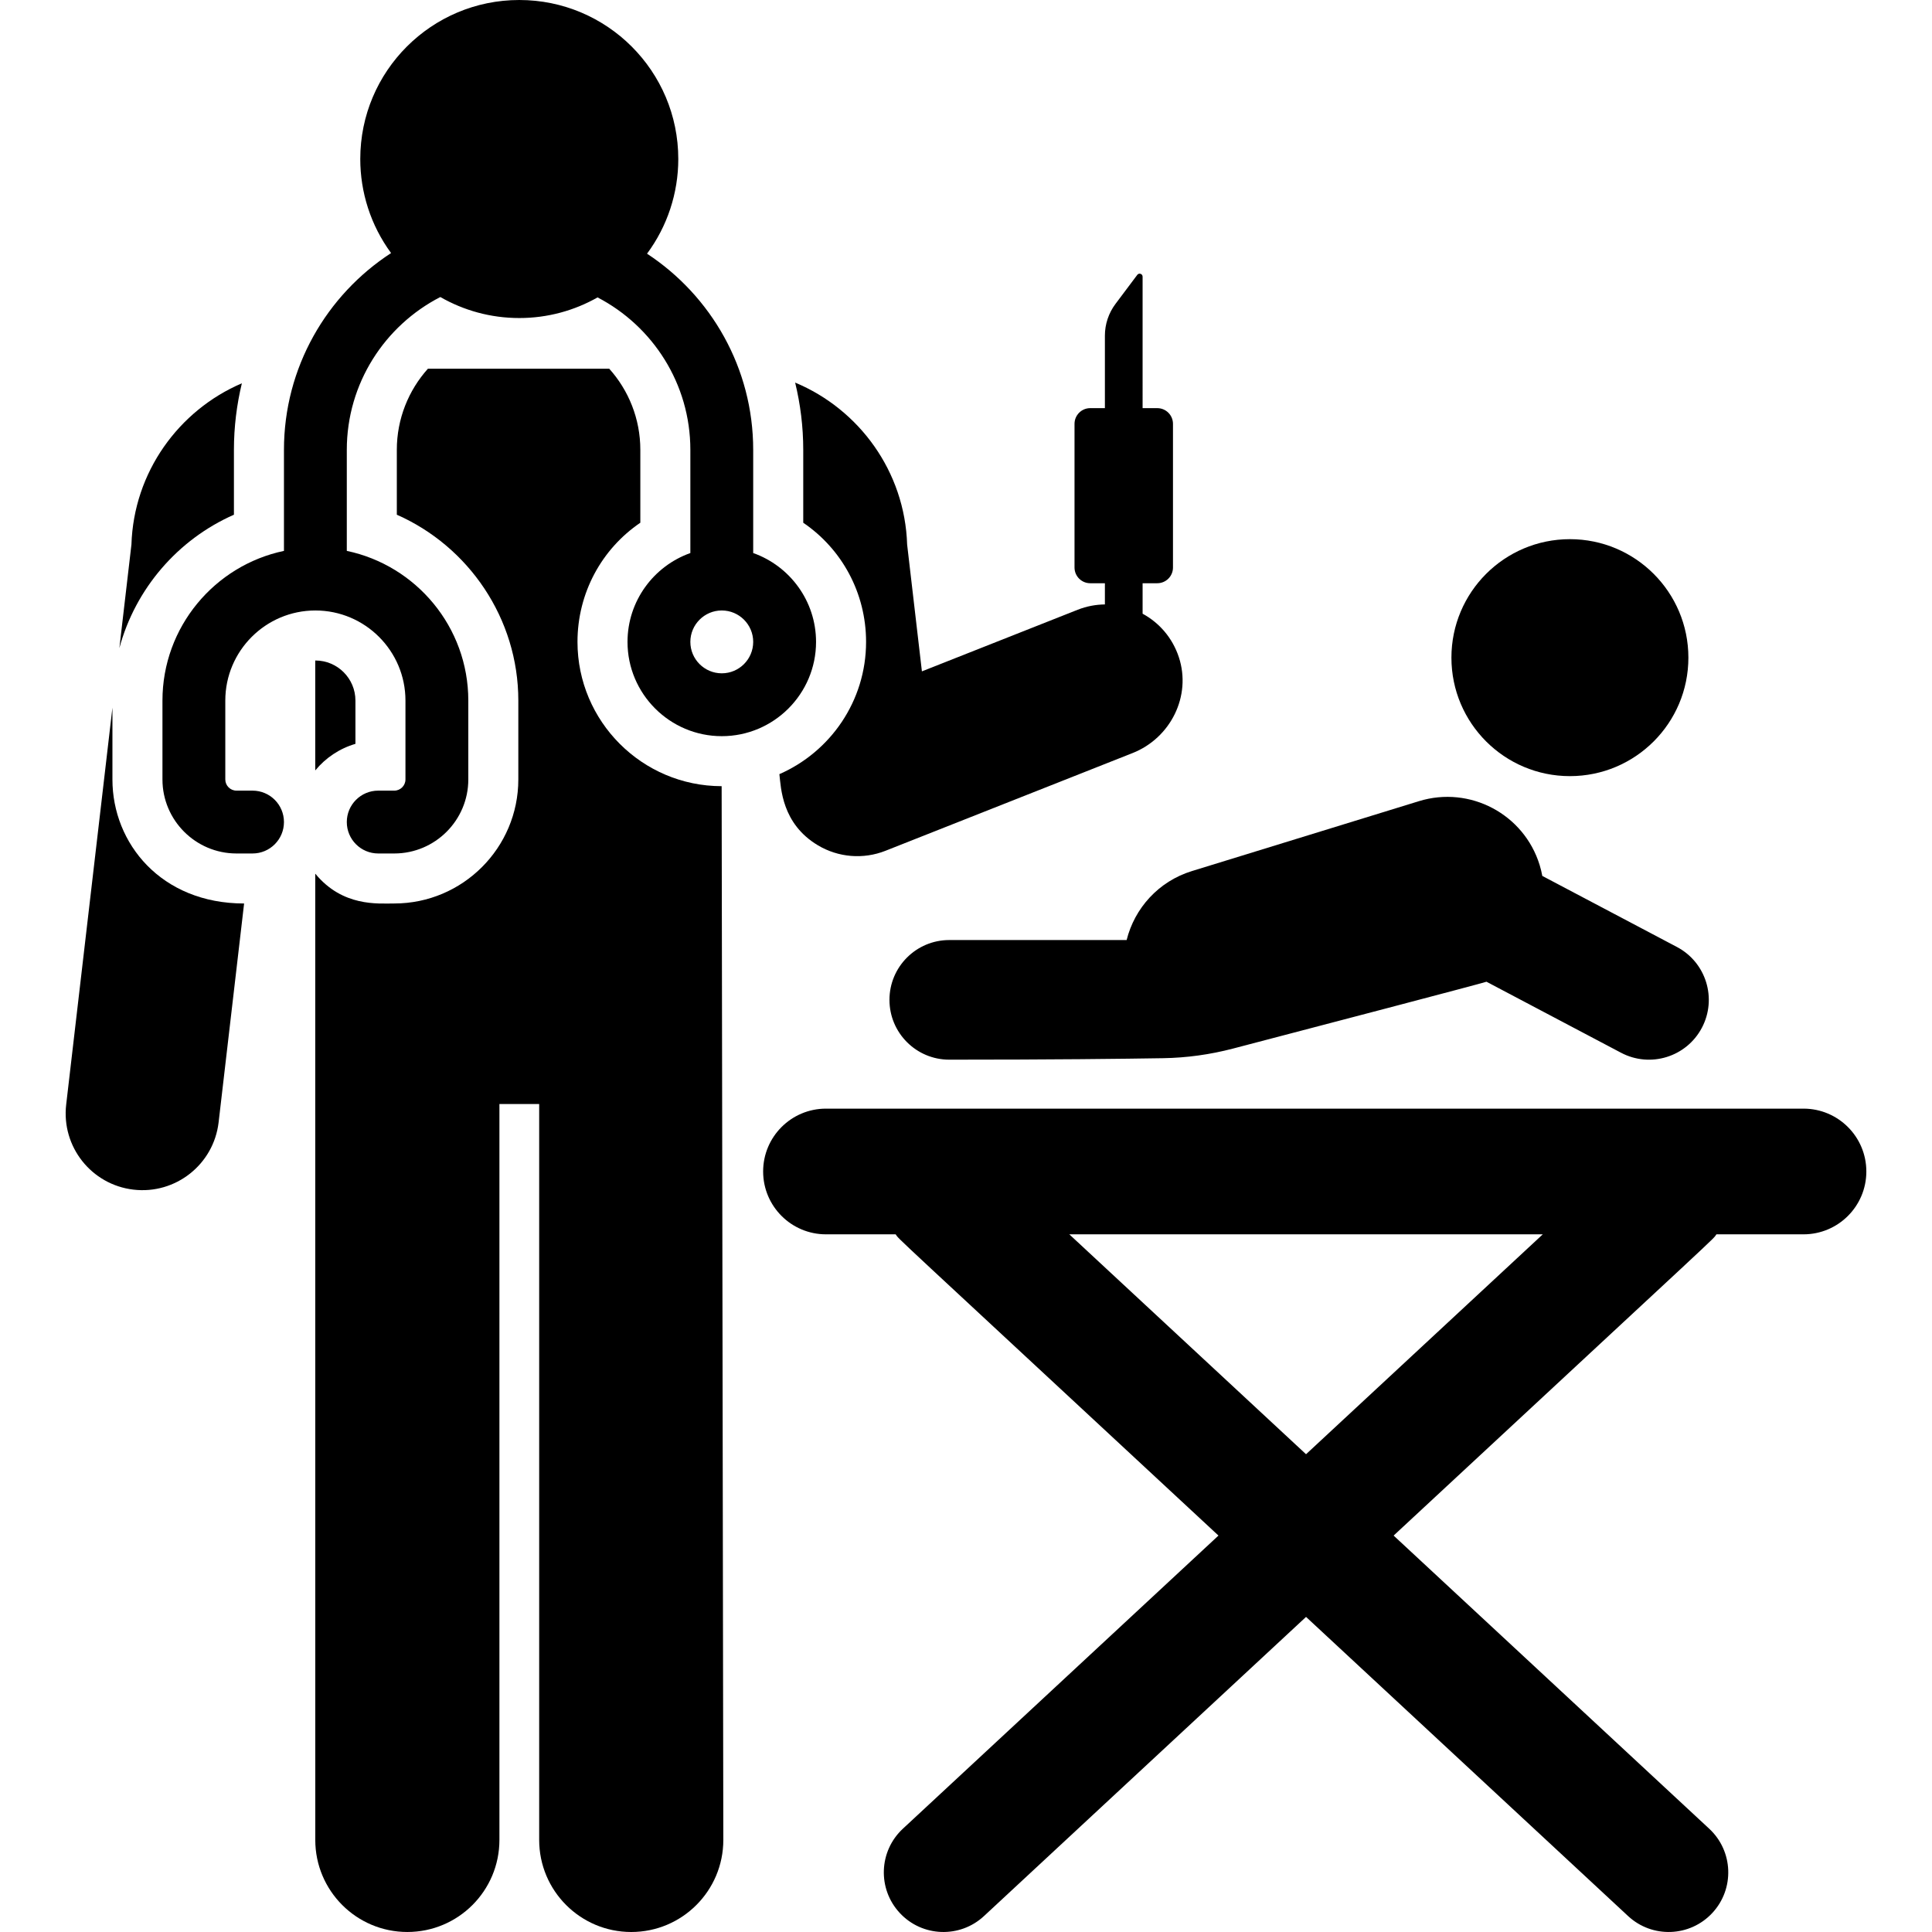
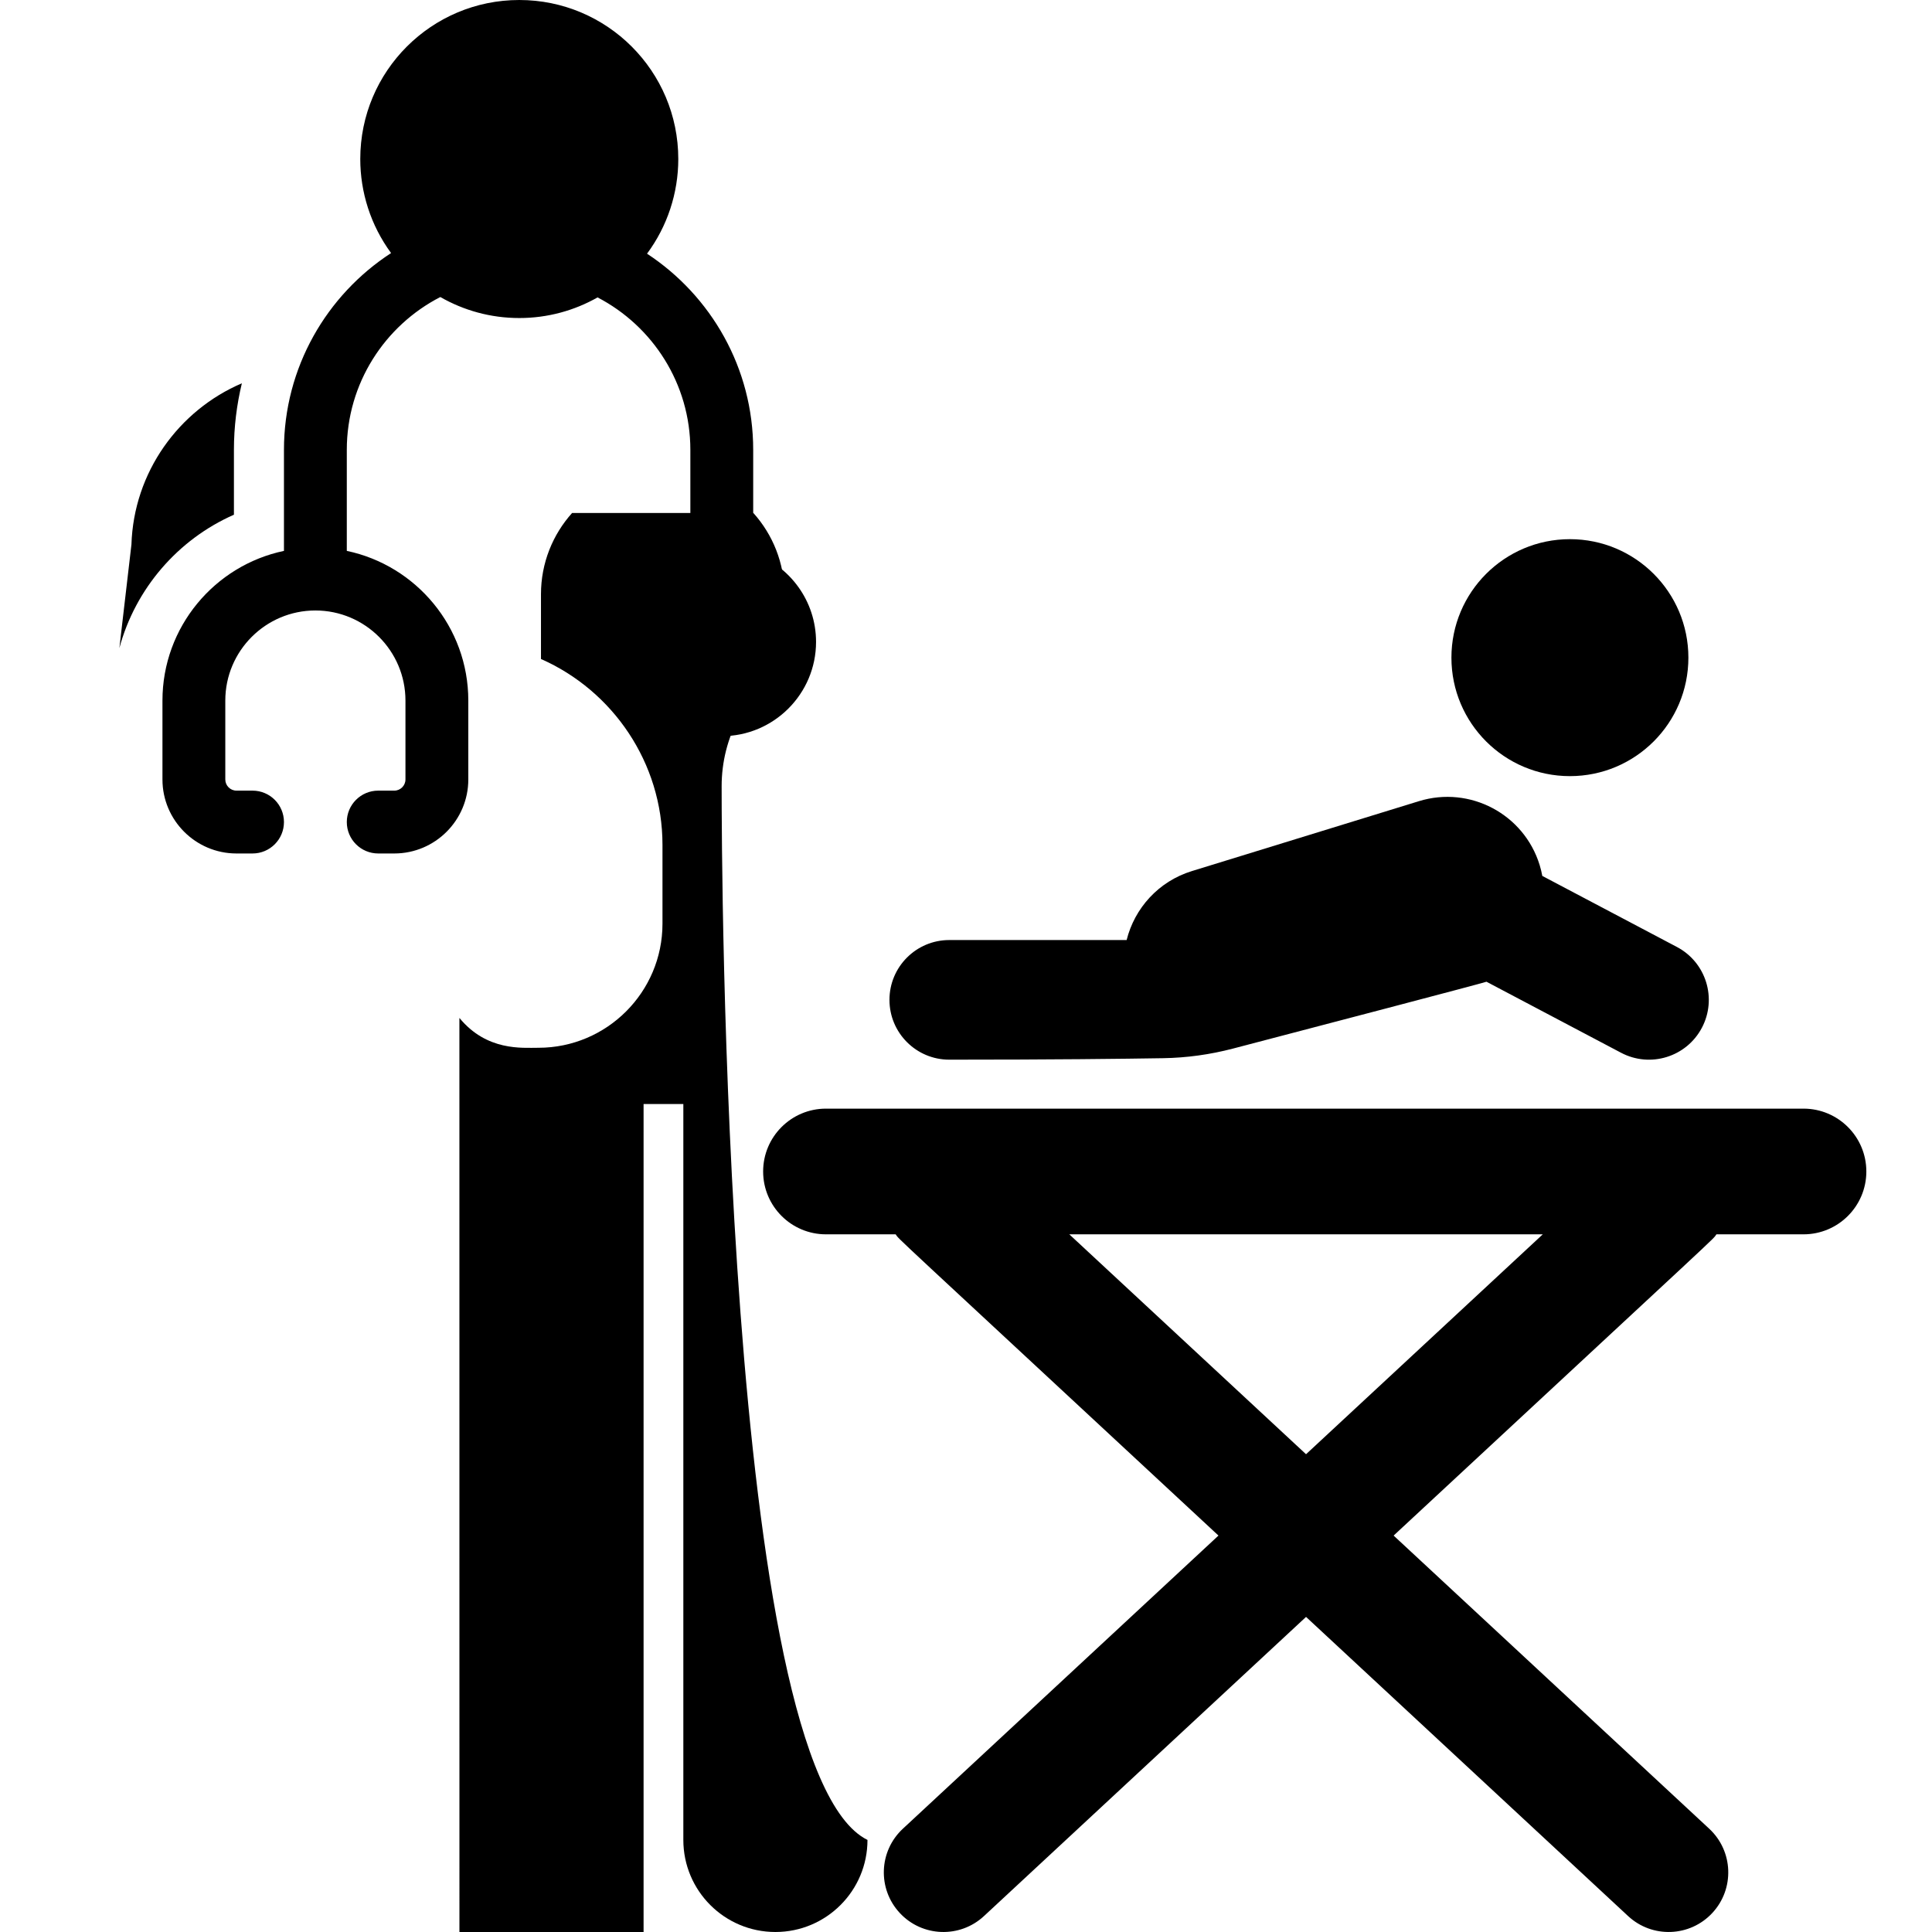
<svg xmlns="http://www.w3.org/2000/svg" version="1.1" id="Layer_1" x="0px" y="0px" viewBox="0 0 512 512" style="enable-background:new 0 0 512 512;" xml:space="preserve">
  <g>
    <g>
      <path d="M444.396,250.955l-35.668-18.825c-0.179-0.963-0.409-1.926-0.704-2.886c-4.158-13.507-18.479-21.085-31.987-16.927    l-60.164,18.524c-8.886,2.737-15.203,9.873-17.303,18.28h-47.002c-8.755,0-15.852,7.097-15.852,15.852    c0,8.755,7.098,15.852,15.852,15.852c27.348,0.002,46.291-0.224,56.694-0.394c6.248-0.102,12.435-0.962,18.481-2.543    c20.012-5.236,66.472-17.405,67.187-17.721l35.668,18.825c7.747,4.088,17.333,1.119,21.418-6.62    C455.102,264.63,452.139,255.041,444.396,250.955z" />
    </g>
  </g>
  <g>
    <g>
      <circle cx="416.041" cy="174.284" r="31.399" />
    </g>
  </g>
  <g>
    <g>
      <path d="M477.944,293.8h-259.05c-9.198,0-16.655,7.457-16.655,16.655c0,9.198,7.457,16.654,16.655,16.654h18.464    c1.311,1.757-5.016-4.289,85.548,79.833l-83.639,77.69c-6.391,5.937-6.76,15.931-0.823,22.321    c5.935,6.39,15.927,6.762,22.323,0.823l85.348-79.278l85.348,79.278c6.393,5.938,16.387,5.567,22.323-0.823    c5.937-6.391,5.568-16.385-0.823-22.321l-83.639-77.69c90.596-84.153,84.237-78.078,85.548-79.833h23.072    c9.199,0,16.656-7.457,16.656-16.654C494.598,301.257,487.141,293.8,477.944,293.8z M346.115,385.385l-62.738-58.275h125.475    L346.115,385.385z" />
    </g>
  </g>
  <g>
    <g>
-       <path d="M83.578,175.038c-0.012,0-0.023,0.002-0.036,0.002v29.057c0.011,0.013,0.024,0.026,0.036,0.04    c2.722-3.3,6.404-5.78,10.615-7.009v-11.475C94.192,179.799,89.43,175.038,83.578,175.038z" />
-     </g>
+       </g>
  </g>
  <g>
    <g>
-       <path d="M191.243,208.346c-21.068-0.02-38.203-17.165-38.203-38.238c0-12.989,6.44-24.636,16.654-31.58v-0.148v-19.16    c0-8.255-3.12-15.794-8.238-21.505c-7.236,0-40.387,0-48.056,0c-5.118,5.713-8.238,13.25-8.238,21.505v17.186    c19.017,8.375,32.199,27.489,32.199,49.245v20.91c0,18.126-14.746,32.872-32.872,32.872c-4.37,0-13.682,0.894-20.91-7.869    c-0.011,0.014-0.023,0.027-0.036,0.041c0,0,0.01,244.194,0.01,255.993c0,13.476,10.924,24.4,24.4,24.4    c13.476,0,24.4-10.924,24.4-24.4V292.571h10.535V487.6c0,13.476,10.924,24.4,24.4,24.4s24.4-10.924,24.4-24.4    C191.686,468.783,191.243,227.168,191.243,208.346z" />
+       <path d="M191.243,208.346c0-12.989,6.44-24.636,16.654-31.58v-0.148v-19.16    c0-8.255-3.12-15.794-8.238-21.505c-7.236,0-40.387,0-48.056,0c-5.118,5.713-8.238,13.25-8.238,21.505v17.186    c19.017,8.375,32.199,27.489,32.199,49.245v20.91c0,18.126-14.746,32.872-32.872,32.872c-4.37,0-13.682,0.894-20.91-7.869    c-0.011,0.014-0.023,0.027-0.036,0.041c0,0,0.01,244.194,0.01,255.993c0,13.476,10.924,24.4,24.4,24.4    c13.476,0,24.4-10.924,24.4-24.4V292.571h10.535V487.6c0,13.476,10.924,24.4,24.4,24.4s24.4-10.924,24.4-24.4    C191.686,468.783,191.243,227.168,191.243,208.346z" />
    </g>
  </g>
  <g>
    <g>
      <path d="M34.832,144.309l-3.198,27.442c4.239-15.724,15.487-28.795,30.359-35.344v-17.186c0-6.077,0.742-11.981,2.105-17.646    C47.36,108.74,35.436,125.134,34.832,144.309z" />
    </g>
  </g>
  <g>
    <g>
-       <path d="M29.795,206.563v-19.021L17.54,292.719c-1.299,11.154,6.69,21.25,17.844,22.549c11.149,1.301,21.249-6.685,22.55-17.843    l6.756-57.99C42.732,239.435,29.795,223.529,29.795,206.563z" />
-     </g>
+       </g>
  </g>
  <g>
    <g>
-       <path d="M312.411,174.171c-1.701-5.173-5.237-9.156-9.61-11.533v-8.075h3.886c2.299,0,4.164-1.864,4.164-4.164v-38.074    c0-2.299-1.864-4.164-4.164-4.164h-3.886V73.314c0-0.755-0.96-1.075-1.413-0.471l-5.777,7.702    c-1.819,2.426-2.802,5.376-2.802,8.407v19.209h-3.886c-2.299,0-4.164,1.864-4.164,4.164V150.4c0,2.299,1.864,4.164,4.164,4.164    h3.886v5.616c-2.402,0.032-4.835,0.47-7.2,1.406l-41.294,16.331l-3.916-33.609c-0.608-19.335-12.722-35.848-29.679-42.918    c1.392,5.72,2.147,11.687,2.147,17.829v19.308h-0.003c10.215,6.944,16.654,18.591,16.654,31.58c0,15.66-9.466,29.144-22.973,35.05    c0.426,3.662,0.627,13.127,10.196,18.851c5.414,3.239,12.036,3.785,17.917,1.459l65.488-25.9    C310.218,195.584,315.795,184.461,312.411,174.171z" />
-     </g>
+       </g>
  </g>
  <g>
    <g>
      <path d="M199.605,146.56v-27.339c0-21.723-11.206-40.869-28.134-51.991c5.341-7.195,8.283-16.001,8.283-25.088    C179.755,18.867,160.888,0,137.614,0c-23.274,0-42.14,18.867-42.14,42.14c0,8.757,2.732,17.531,8.166,24.924    C86.571,78.161,75.252,97.387,75.252,119.22v26.771c-18.364,3.852-32.199,20.17-32.199,39.662v20.91    c0,10.815,8.799,19.616,19.615,19.616h4.257c4.6,0,8.327-3.728,8.327-8.327s-3.728-8.327-8.328-8.327h-4.257    c-1.632,0-2.96-1.328-2.96-2.961v-20.91c0-13.163,10.709-23.871,23.871-23.871c13.163,0,23.872,10.709,23.872,23.871v20.91    c0,1.632-1.328,2.961-2.961,2.961h-4.256c-4.6,0-8.327,3.728-8.327,8.327c0,4.599,3.727,8.327,8.327,8.327h4.256    c10.815,0,19.616-8.799,19.616-19.616v-20.91c0-19.492-13.834-35.811-32.199-39.662V119.22c0-17.635,10.086-32.948,24.786-40.505    c6.167,3.535,13.305,5.567,20.923,5.567c7.546,0,14.62-1.993,20.747-5.466c14.594,7.592,24.59,22.848,24.59,40.405v27.339    c-9.692,3.437-16.655,12.693-16.655,23.549c0,13.776,11.207,24.982,24.982,24.982s24.982-11.206,24.982-24.982    C216.26,159.254,209.297,149.997,199.605,146.56z M191.278,178.435c-4.592,0-8.327-3.735-8.327-8.327    c0-4.592,3.735-8.327,8.327-8.327s8.327,3.735,8.327,8.327C199.605,174.7,195.87,178.435,191.278,178.435z" />
    </g>
  </g>
  <g>
</g>
  <g>
</g>
  <g>
</g>
  <g>
</g>
  <g>
</g>
  <g>
</g>
  <g>
</g>
  <g>
</g>
  <g>
</g>
  <g>
</g>
  <g>
</g>
  <g>
</g>
  <g>
</g>
  <g>
</g>
  <g>
</g>
</svg>